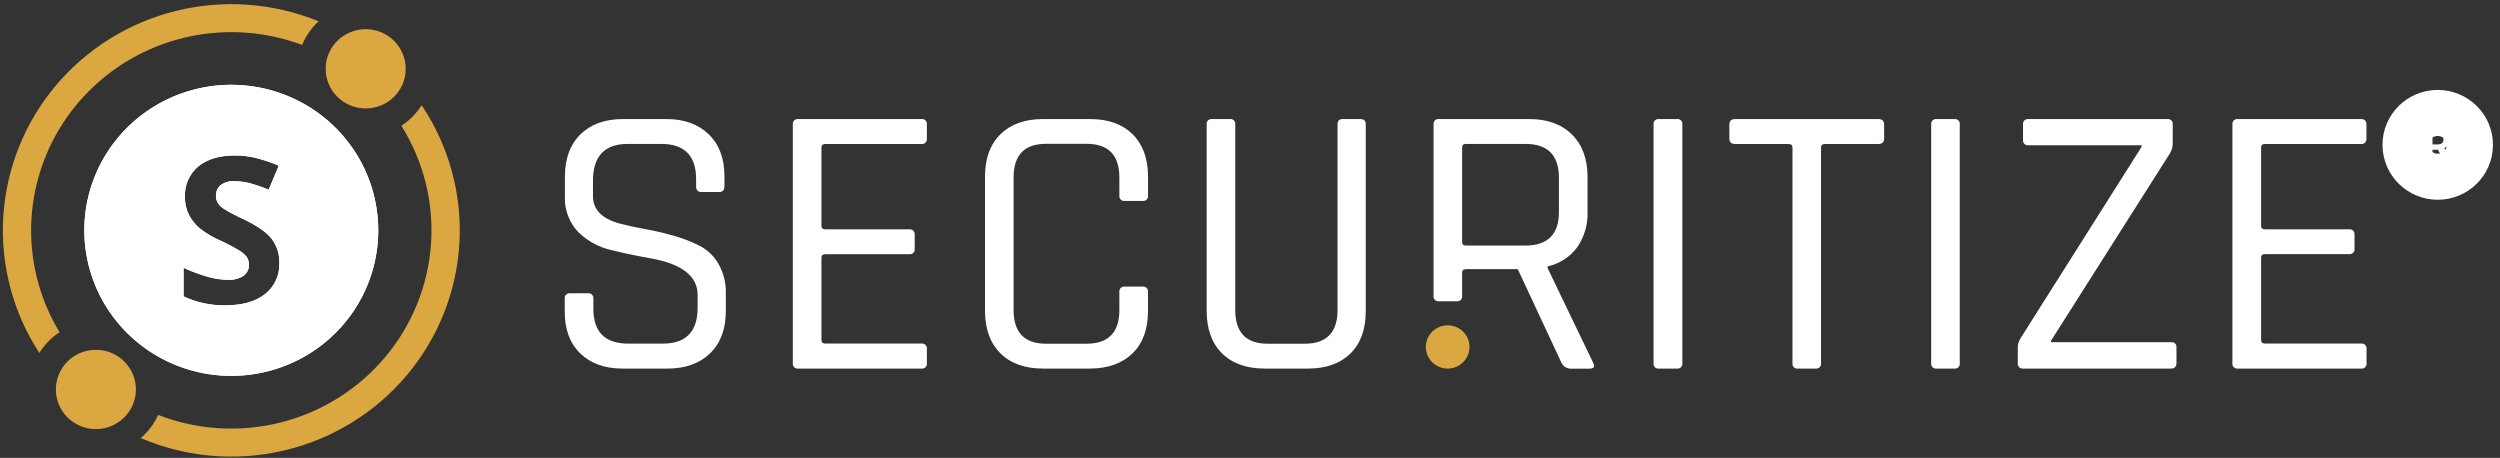
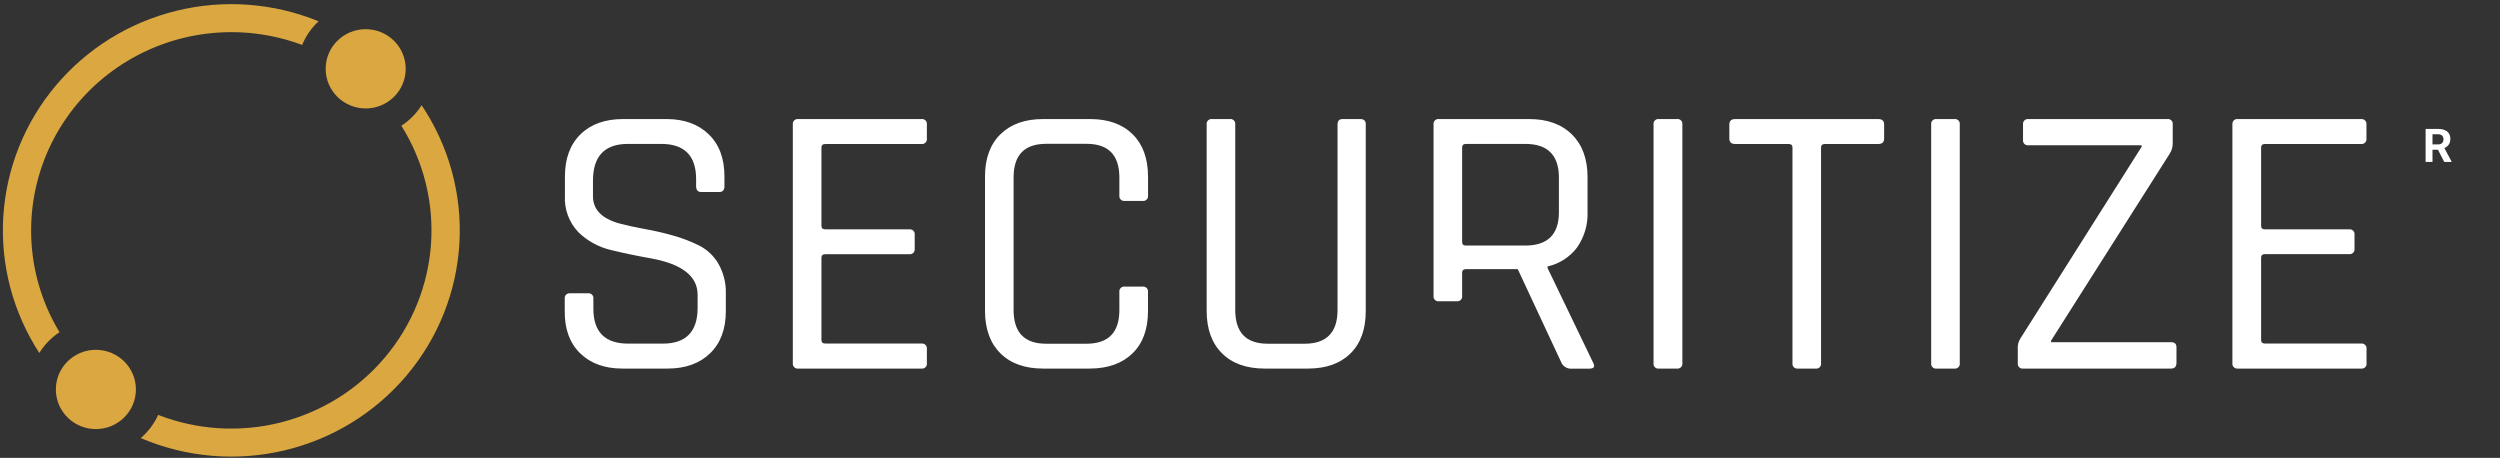
<svg xmlns="http://www.w3.org/2000/svg" width="273" height="50" viewBox="0 0 273 50" fill="none">
  <rect x="0" y="0" width="273" height="50" fill="#333333" stroke="none" />
  <path d="M3.398 25.158C3.399 21.655 4.258 18.205 5.902 15.103C7.545 12.001 9.924 9.341 12.835 7.35C15.745 5.358 19.099 4.096 22.61 3.671C26.122 3.246 29.685 3.67 32.994 4.908C33.396 3.928 34.009 3.047 34.791 2.326C29.879 0.316 24.446 -0.089 19.286 1.172C14.125 2.433 9.505 5.293 6.101 9.335C2.697 13.378 0.685 18.391 0.36 23.645C0.034 28.898 1.412 34.117 4.292 38.542C4.854 37.637 5.607 36.863 6.499 36.273C4.466 32.915 3.393 29.073 3.398 25.158ZM46.042 11.49C45.476 12.386 44.722 13.15 43.83 13.73C46.252 17.594 47.384 22.115 47.066 26.652C46.747 31.189 44.994 35.511 42.055 39.006C39.116 42.501 35.14 44.991 30.691 46.122C26.243 47.254 21.547 46.969 17.271 45.31C16.832 46.28 16.183 47.143 15.37 47.838C20.307 49.949 25.802 50.423 31.034 49.19C36.266 47.958 40.955 45.084 44.404 40.998C47.852 36.911 49.875 31.83 50.17 26.513C50.465 21.196 49.017 15.926 46.042 11.49ZM39.933 11.842C42.347 11.842 44.303 9.904 44.303 7.514C44.303 5.124 42.347 3.187 39.933 3.187C37.519 3.187 35.562 5.124 35.562 7.514C35.562 9.904 37.519 11.842 39.933 11.842ZM10.47 46.855C12.884 46.855 14.841 44.917 14.841 42.527C14.841 40.137 12.884 38.199 10.47 38.199C8.057 38.199 6.1 40.137 6.1 42.527C6.1 44.917 8.057 46.855 10.47 46.855Z" fill="#DBA740" />
-   <path d="M25.261 9.26C22.087 9.259 18.983 10.191 16.344 11.936C13.704 13.681 11.646 16.163 10.43 19.067C9.214 21.97 8.896 25.165 9.514 28.248C10.132 31.331 11.66 34.164 13.904 36.387C16.148 38.61 19.007 40.125 22.12 40.739C25.233 41.353 28.461 41.039 31.394 39.838C34.327 38.636 36.834 36.599 38.599 33.986C40.363 31.373 41.305 28.301 41.306 25.158C41.307 22.015 40.367 18.942 38.604 16.328C36.841 13.714 34.335 11.676 31.403 10.472C29.456 9.673 27.369 9.261 25.261 9.26ZM28.96 32.102C27.913 32.93 26.46 33.344 24.599 33.344C23.026 33.367 21.468 33.033 20.046 32.366V29.246C20.936 29.655 21.858 29.994 22.802 30.258C23.473 30.444 24.165 30.544 24.861 30.556C25.466 30.594 26.068 30.446 26.585 30.131C26.783 29.986 26.941 29.794 27.046 29.573C27.15 29.352 27.197 29.108 27.182 28.864C27.186 28.567 27.094 28.276 26.921 28.033C26.697 27.761 26.426 27.531 26.12 27.353C25.443 26.946 24.742 26.579 24.022 26.253C23.229 25.91 22.486 25.466 21.809 24.933C21.326 24.523 20.927 24.025 20.634 23.466C20.329 22.859 20.178 22.188 20.195 21.51C20.164 20.884 20.277 20.258 20.527 19.682C20.777 19.106 21.157 18.594 21.636 18.184C22.624 17.383 23.938 16.977 25.637 16.977C26.443 16.973 27.246 17.072 28.027 17.27C28.852 17.483 29.66 17.759 30.442 18.096L29.34 20.718C28.649 20.426 27.938 20.182 27.212 19.989C26.671 19.855 26.115 19.786 25.558 19.784C25.026 19.749 24.499 19.907 24.076 20.229C23.912 20.374 23.782 20.554 23.696 20.755C23.611 20.957 23.572 21.174 23.582 21.392C23.576 21.668 23.649 21.94 23.794 22.175C23.969 22.43 24.194 22.648 24.456 22.816C25.14 23.228 25.847 23.6 26.575 23.93C28.076 24.644 29.107 25.358 29.666 26.072C30.237 26.83 30.532 27.758 30.501 28.703C30.532 29.349 30.408 29.994 30.14 30.584C29.873 31.175 29.468 31.695 28.96 32.102Z" fill="white" />
-   <path d="M25.261 9.26C22.087 9.259 18.983 10.191 16.344 11.936C13.704 13.681 11.646 16.163 10.43 19.067C9.214 21.97 8.896 25.165 9.514 28.248C10.132 31.331 11.66 34.164 13.904 36.387C16.148 38.61 19.007 40.125 22.12 40.739C25.233 41.353 28.461 41.039 31.394 39.838C34.327 38.636 36.834 36.599 38.599 33.986C40.363 31.373 41.305 28.301 41.306 25.158C41.307 22.015 40.367 18.942 38.604 16.328C36.841 13.714 34.335 11.676 31.403 10.472C29.456 9.673 27.369 9.261 25.261 9.26ZM28.96 32.102C27.913 32.93 26.46 33.344 24.599 33.344C23.026 33.367 21.468 33.033 20.046 32.366V29.246C20.936 29.655 21.858 29.994 22.802 30.258C23.473 30.444 24.165 30.544 24.861 30.556C25.466 30.594 26.068 30.446 26.585 30.131C26.783 29.986 26.941 29.794 27.046 29.573C27.15 29.352 27.197 29.108 27.182 28.864C27.186 28.567 27.094 28.276 26.921 28.033C26.697 27.761 26.426 27.531 26.12 27.353C25.443 26.946 24.742 26.579 24.022 26.253C23.229 25.91 22.486 25.466 21.809 24.933C21.326 24.523 20.927 24.025 20.634 23.466C20.329 22.859 20.178 22.188 20.195 21.51C20.164 20.884 20.277 20.258 20.527 19.682C20.777 19.106 21.157 18.594 21.636 18.184C22.624 17.383 23.938 16.977 25.637 16.977C26.443 16.973 27.246 17.072 28.027 17.27C28.852 17.483 29.66 17.759 30.442 18.096L29.34 20.718C28.649 20.426 27.938 20.182 27.212 19.989C26.671 19.855 26.115 19.786 25.558 19.784C25.026 19.749 24.499 19.907 24.076 20.229C23.912 20.374 23.782 20.554 23.696 20.755C23.611 20.957 23.572 21.174 23.582 21.392C23.576 21.668 23.649 21.94 23.794 22.175C23.969 22.43 24.194 22.648 24.456 22.816C25.14 23.228 25.847 23.6 26.575 23.93C28.076 24.644 29.107 25.358 29.666 26.072C30.237 26.83 30.532 27.758 30.501 28.703C30.532 29.349 30.408 29.994 30.14 30.584C29.873 31.175 29.468 31.695 28.96 32.102Z" fill="white" />
-   <path d="M158.088 40.248C159.406 40.248 160.473 39.191 160.473 37.886C160.473 36.582 159.406 35.525 158.088 35.525C156.771 35.525 155.703 36.582 155.703 37.886C155.703 39.191 156.771 40.248 158.088 40.248Z" fill="#DBA740" />
  <path d="M61.67 33.974V32.62C61.659 32.539 61.666 32.456 61.692 32.379C61.719 32.301 61.763 32.231 61.822 32.174C61.88 32.116 61.951 32.073 62.03 32.048C62.108 32.023 62.191 32.016 62.273 32.028H64.199C64.28 32.017 64.363 32.024 64.441 32.05C64.518 32.075 64.589 32.119 64.647 32.176C64.705 32.233 64.749 32.303 64.775 32.38C64.8 32.457 64.808 32.539 64.796 32.62V33.71C64.796 36.253 66.066 37.524 68.604 37.524H72.372C74.91 37.524 76.18 36.22 76.18 33.612V32.194C76.18 30.16 74.482 28.833 71.088 28.214C69.652 27.962 68.224 27.666 66.806 27.324C65.435 27.018 64.177 26.341 63.172 25.368C62.661 24.836 62.265 24.207 62.011 23.518C61.756 22.829 61.647 22.095 61.69 21.363V19.275C61.69 17.319 62.255 15.785 63.384 14.673C64.513 13.562 66.061 13.004 68.026 13.001H72.777C74.713 13.001 76.254 13.558 77.399 14.673C78.545 15.788 79.115 17.322 79.108 19.275V20.331C79.108 20.756 78.92 20.967 78.55 20.967H76.575C76.204 20.967 76.016 20.756 76.016 20.331V19.568C76.016 17.003 74.747 15.718 72.209 15.715H68.564C66.023 15.715 64.752 17.056 64.752 19.739V21.431C64.752 22.875 65.708 23.865 67.621 24.399C68.477 24.625 69.419 24.83 70.446 25.016C71.492 25.201 72.527 25.441 73.547 25.735C74.529 26.009 75.482 26.378 76.392 26.835C77.264 27.287 77.984 27.98 78.466 28.83C79.021 29.818 79.296 30.937 79.261 32.067V33.974C79.261 35.93 78.69 37.464 77.547 38.576C76.405 39.687 74.859 40.245 72.91 40.248H67.972C66.029 40.248 64.489 39.691 63.35 38.576C62.21 37.461 61.651 35.927 61.67 33.974ZM100.616 40.248H87.179C87.097 40.26 87.014 40.252 86.935 40.226C86.857 40.2 86.786 40.157 86.727 40.099C86.669 40.041 86.625 39.97 86.599 39.893C86.572 39.815 86.565 39.733 86.576 39.652V13.592C86.566 13.512 86.574 13.43 86.6 13.353C86.627 13.276 86.671 13.206 86.73 13.149C86.788 13.092 86.859 13.049 86.937 13.023C87.015 12.997 87.097 12.99 87.179 13.001H100.616C100.697 12.989 100.78 12.997 100.858 13.023C100.936 13.048 101.006 13.091 101.064 13.149C101.122 13.206 101.166 13.276 101.192 13.353C101.218 13.43 101.225 13.512 101.214 13.592V15.128C101.225 15.209 101.217 15.291 101.191 15.368C101.165 15.445 101.122 15.515 101.064 15.573C101.006 15.631 100.936 15.674 100.858 15.701C100.78 15.727 100.698 15.735 100.616 15.725H90.132C89.846 15.725 89.702 15.852 89.702 16.106V24.664C89.702 24.918 89.846 25.045 90.132 25.045H99.288C99.369 25.034 99.452 25.041 99.529 25.067C99.607 25.093 99.678 25.136 99.736 25.193C99.794 25.25 99.837 25.32 99.863 25.398C99.889 25.474 99.897 25.556 99.885 25.637V27.162C99.904 27.284 99.879 27.409 99.814 27.514C99.749 27.619 99.649 27.698 99.531 27.737C99.453 27.763 99.369 27.771 99.288 27.759H90.132C89.846 27.759 89.702 27.886 89.702 28.14V37.133C89.702 37.387 89.846 37.515 90.132 37.515H100.616C100.698 37.504 100.78 37.512 100.858 37.539C100.936 37.565 101.006 37.609 101.064 37.666C101.122 37.724 101.166 37.794 101.192 37.871C101.218 37.949 101.225 38.031 101.214 38.111V39.632C101.236 39.756 101.213 39.883 101.149 39.992C101.085 40.1 100.984 40.182 100.864 40.224C100.784 40.251 100.7 40.259 100.616 40.248ZM119.015 40.248H113.899C111.924 40.248 110.376 39.697 109.257 38.595C108.137 37.493 107.573 35.953 107.563 33.974V19.275C107.563 17.296 108.128 15.756 109.257 14.654C110.386 13.552 111.933 13.001 113.899 13.001H119.035C121.01 13.001 122.558 13.552 123.677 14.654C124.796 15.756 125.359 17.296 125.366 19.275V21.348C125.378 21.429 125.37 21.511 125.344 21.589C125.318 21.666 125.274 21.736 125.215 21.794C125.156 21.852 125.085 21.895 125.007 21.92C124.928 21.945 124.845 21.952 124.763 21.94H122.837C122.756 21.952 122.673 21.945 122.594 21.92C122.516 21.895 122.444 21.852 122.386 21.794C122.327 21.736 122.283 21.666 122.257 21.589C122.231 21.511 122.223 21.429 122.235 21.348V19.392C122.235 16.931 121.038 15.702 118.645 15.705H114.235C111.864 15.705 110.681 16.934 110.684 19.392V33.847C110.684 36.308 111.868 37.537 114.235 37.534H118.645C121.041 37.534 122.238 36.305 122.235 33.847V31.891C122.224 31.81 122.231 31.727 122.257 31.65C122.284 31.572 122.328 31.502 122.386 31.444C122.444 31.386 122.516 31.343 122.594 31.317C122.672 31.291 122.756 31.283 122.837 31.294H124.763C124.845 31.284 124.928 31.292 125.005 31.318C125.083 31.345 125.154 31.388 125.211 31.446C125.269 31.504 125.313 31.574 125.339 31.651C125.365 31.729 125.372 31.811 125.361 31.891V33.964C125.361 35.947 124.798 37.487 123.672 38.586C122.546 39.684 120.994 40.238 119.015 40.248ZM146.613 13.001H148.538C148.938 13.001 149.14 13.187 149.14 13.553V33.974C149.14 35.956 148.585 37.497 147.471 38.595C146.358 39.694 144.817 40.245 142.849 40.248H138.098C136.122 40.248 134.575 39.697 133.456 38.595C132.337 37.493 131.774 35.953 131.768 33.974V13.592C131.755 13.512 131.763 13.43 131.79 13.353C131.815 13.276 131.859 13.206 131.916 13.149C131.975 13.092 132.046 13.048 132.124 13.023C132.2 12.997 132.284 12.989 132.364 13.001H134.291C134.372 12.989 134.455 12.997 134.532 13.022C134.61 13.048 134.68 13.091 134.739 13.149C134.797 13.206 134.84 13.276 134.866 13.353C134.893 13.43 134.9 13.512 134.889 13.592V33.847C134.889 36.308 136.072 37.537 138.438 37.534H142.464C144.861 37.534 146.059 36.305 146.059 33.847V13.592C146.059 13.201 146.242 13.001 146.613 13.001ZM159.067 32.898H157.141C157.06 32.91 156.977 32.903 156.9 32.877C156.822 32.851 156.751 32.808 156.693 32.75C156.635 32.693 156.591 32.623 156.565 32.546C156.54 32.469 156.532 32.387 156.544 32.307V13.592C156.532 13.512 156.54 13.43 156.565 13.353C156.591 13.276 156.635 13.206 156.693 13.149C156.751 13.091 156.822 13.048 156.9 13.023C156.978 12.997 157.06 12.989 157.141 13.001H166.983C168.959 13.001 170.512 13.558 171.644 14.673C172.778 15.788 173.349 17.322 173.359 19.275V23.128C173.413 24.522 173.007 25.895 172.204 27.04C171.416 28.082 170.277 28.811 168.993 29.094V29.265L173.957 39.578C174.213 40.033 174.069 40.258 173.532 40.258H171.606C171.388 40.27 171.172 40.22 170.982 40.114C170.792 40.008 170.637 39.851 170.534 39.661L165.739 29.392H160.095C159.808 29.392 159.665 29.52 159.665 29.774V32.297C159.678 32.378 159.671 32.461 159.647 32.539C159.621 32.618 159.578 32.689 159.52 32.748C159.461 32.806 159.39 32.85 159.312 32.877C159.233 32.903 159.149 32.91 159.067 32.898ZM160.095 26.815H166.554C169.006 26.815 170.233 25.601 170.233 23.172V19.402C170.233 16.941 169.006 15.712 166.554 15.715H160.095C159.808 15.715 159.665 15.842 159.665 16.096V26.434C159.665 26.688 159.808 26.815 160.095 26.815ZM183.714 13.592V39.651C183.725 39.733 183.718 39.815 183.692 39.893C183.665 39.97 183.621 40.041 183.563 40.099C183.504 40.156 183.434 40.2 183.354 40.226C183.276 40.252 183.193 40.259 183.111 40.248H181.185C181.102 40.263 181.017 40.258 180.936 40.234C180.855 40.21 180.781 40.166 180.721 40.108C180.66 40.05 180.615 39.978 180.589 39.898C180.562 39.819 180.555 39.734 180.568 39.651V13.592C180.556 13.512 180.564 13.43 180.59 13.353C180.616 13.276 180.659 13.206 180.717 13.149C180.775 13.091 180.846 13.048 180.924 13.022C181.002 12.997 181.085 12.989 181.166 13.001H183.092C183.175 12.986 183.26 12.991 183.34 13.015C183.421 13.04 183.494 13.082 183.555 13.14C183.616 13.198 183.662 13.269 183.689 13.347C183.717 13.426 183.725 13.51 183.714 13.592ZM198.262 40.248H196.336C196.254 40.26 196.171 40.252 196.093 40.226C196.015 40.2 195.944 40.157 195.885 40.099C195.827 40.041 195.783 39.97 195.758 39.893C195.732 39.815 195.725 39.732 195.738 39.652V16.106C195.738 15.852 195.595 15.725 195.308 15.725H189.486C189.061 15.725 188.844 15.524 188.844 15.128V13.592C188.844 13.201 189.061 13.001 189.486 13.001H205.106C205.535 13.001 205.747 13.201 205.747 13.592V15.128C205.747 15.524 205.535 15.725 205.106 15.725H199.288C199.003 15.725 198.859 15.852 198.859 16.106V39.652C198.871 39.732 198.864 39.815 198.839 39.892C198.813 39.97 198.77 40.041 198.712 40.099C198.653 40.157 198.583 40.2 198.505 40.226C198.426 40.252 198.342 40.26 198.262 40.248ZM214.006 13.592V39.652C214.019 39.732 214.012 39.815 213.987 39.893C213.961 39.97 213.917 40.041 213.859 40.099C213.801 40.157 213.731 40.2 213.652 40.226C213.573 40.252 213.49 40.26 213.409 40.248H211.483C211.401 40.26 211.318 40.252 211.24 40.226C211.161 40.2 211.09 40.157 211.032 40.099C210.975 40.041 210.931 39.97 210.906 39.892C210.88 39.815 210.873 39.732 210.885 39.652V13.592C210.874 13.512 210.881 13.43 210.907 13.353C210.934 13.276 210.977 13.206 211.035 13.149C211.093 13.092 211.163 13.049 211.241 13.023C211.319 12.997 211.401 12.989 211.483 13.001H213.409C213.49 12.989 213.574 12.997 213.65 13.022C213.728 13.048 213.799 13.091 213.858 13.149C213.915 13.206 213.959 13.276 213.984 13.353C214.011 13.43 214.018 13.512 214.006 13.592ZM220.343 39.652V38.111C220.309 37.725 220.4 37.339 220.599 37.006L233.863 16.033V15.861H221.517C221.436 15.874 221.352 15.867 221.274 15.842C221.196 15.816 221.125 15.773 221.066 15.716C221.007 15.658 220.963 15.588 220.936 15.511C220.911 15.433 220.903 15.351 220.915 15.27V13.592C220.904 13.512 220.912 13.43 220.939 13.353C220.966 13.276 221.009 13.206 221.068 13.149C221.127 13.092 221.198 13.049 221.276 13.023C221.353 12.997 221.436 12.99 221.517 13.001H236.663C236.745 12.989 236.828 12.997 236.905 13.022C236.983 13.048 237.053 13.091 237.112 13.149C237.17 13.206 237.213 13.276 237.239 13.353C237.266 13.43 237.272 13.512 237.261 13.592V15.617C237.271 16.038 237.152 16.452 236.92 16.805L223.977 37.197V37.368H237.074C237.473 37.368 237.671 37.549 237.671 37.916V39.612C237.671 40.033 237.473 40.248 237.074 40.248H220.939C220.858 40.26 220.775 40.252 220.697 40.226C220.619 40.201 220.548 40.157 220.49 40.099C220.431 40.041 220.388 39.97 220.362 39.893C220.336 39.815 220.33 39.732 220.343 39.652ZM257.824 40.248H244.391C244.266 40.268 244.138 40.243 244.03 40.179C243.922 40.114 243.841 40.014 243.801 39.895C243.774 39.817 243.767 39.733 243.779 39.651V13.592C243.768 13.512 243.776 13.43 243.803 13.353C243.829 13.276 243.874 13.206 243.932 13.149C243.99 13.092 244.061 13.049 244.138 13.023C244.217 12.997 244.3 12.989 244.382 13.001H257.814C257.936 12.984 258.061 13.01 258.167 13.074C258.272 13.138 258.352 13.237 258.392 13.353C258.419 13.43 258.427 13.512 258.416 13.592V15.128C258.428 15.209 258.42 15.291 258.393 15.369C258.367 15.447 258.323 15.517 258.265 15.575C258.207 15.633 258.135 15.676 258.057 15.702C257.979 15.728 257.896 15.736 257.814 15.724H247.339C247.057 15.724 246.914 15.852 246.914 16.106V24.663C246.914 24.918 247.057 25.045 247.339 25.045H256.5C256.581 25.031 256.664 25.037 256.743 25.061C256.822 25.085 256.894 25.127 256.954 25.183C257.014 25.24 257.059 25.309 257.087 25.386C257.114 25.463 257.123 25.546 257.112 25.627V27.152C257.125 27.233 257.118 27.316 257.092 27.393C257.066 27.471 257.023 27.542 256.965 27.6C256.907 27.658 256.836 27.701 256.758 27.727C256.68 27.753 256.597 27.761 256.515 27.749H247.339C247.057 27.749 246.914 27.876 246.914 28.131V37.133C246.914 37.387 247.057 37.514 247.339 37.514H257.824C257.906 37.503 257.989 37.511 258.067 37.536C258.145 37.563 258.216 37.606 258.275 37.664C258.333 37.722 258.377 37.792 258.404 37.87C258.429 37.947 258.437 38.03 258.425 38.111V39.632C258.441 39.714 258.436 39.799 258.411 39.879C258.387 39.959 258.343 40.033 258.285 40.093C258.225 40.153 258.153 40.199 258.072 40.225C257.993 40.252 257.907 40.26 257.824 40.248ZM264.878 14.079H266.235C266.514 14.079 266.753 14.121 266.953 14.203C267.155 14.286 267.31 14.408 267.417 14.569C267.526 14.731 267.58 14.93 267.58 15.166C267.58 15.359 267.546 15.525 267.48 15.663C267.416 15.798 267.321 15.916 267.202 16.007C267.084 16.098 266.945 16.17 266.785 16.225L266.548 16.349H265.369L265.363 15.77H266.24C266.372 15.77 266.482 15.746 266.568 15.7C266.651 15.657 266.72 15.59 266.763 15.507C266.808 15.425 266.83 15.329 266.83 15.22C266.83 15.105 266.808 15.005 266.766 14.921C266.722 14.837 266.653 14.769 266.568 14.728C266.479 14.683 266.369 14.661 266.235 14.661H265.628V17.682H264.878V14.079ZM266.913 17.682L266.083 16.076L266.875 16.071L267.715 17.648V17.682H266.913Z" fill="white" />
-   <path d="M266.2 19.299C268.143 19.299 269.717 17.74 269.717 15.817C269.717 13.894 268.143 12.335 266.2 12.335C264.258 12.335 262.683 13.894 262.683 15.817C262.683 17.74 264.258 19.299 266.2 19.299Z" stroke="white" stroke-width="5.029" />
</svg>